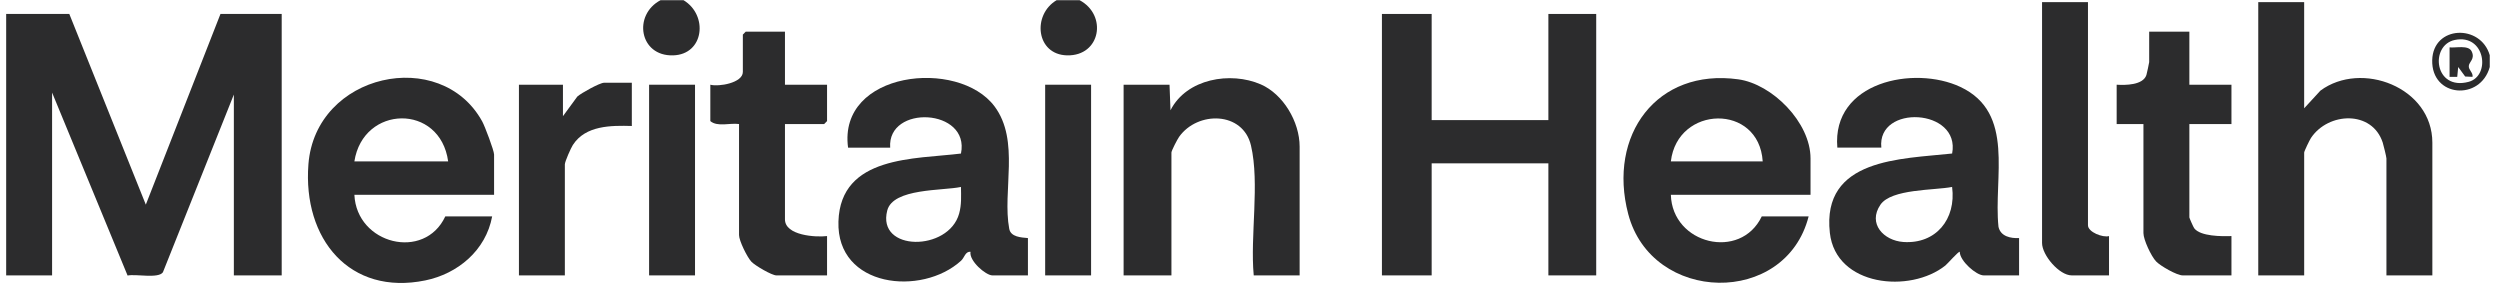
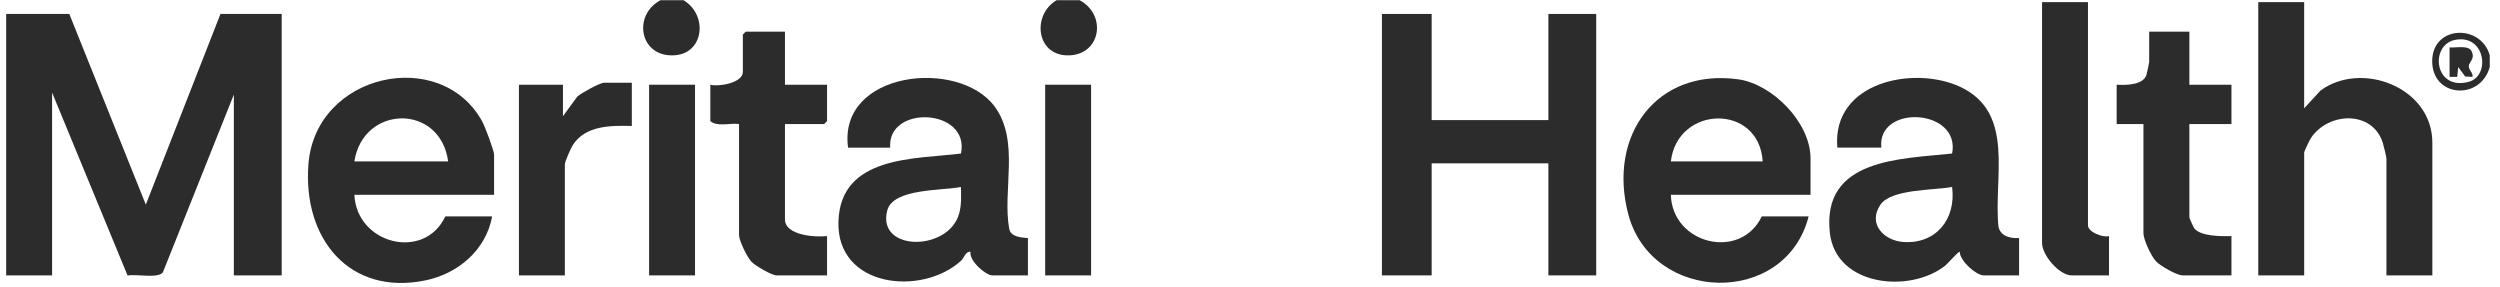
<svg xmlns="http://www.w3.org/2000/svg" fill="none" viewBox="0 0 122 14" height="14" width="122">
  <g clip-path="url(#clip0_3514_18146)">
    <path fill="#2C2C2D" d="M33.355 0.009C34.566 0.734 34.369 2.661 32.844 2.702C31.199 2.747 30.877 0.726 32.235 0.009H33.355Z" />
    <path fill="#2C2C2D" d="M52.684 0.009C54.049 0.738 53.714 2.735 52.076 2.702C50.56 2.671 50.357 0.724 51.563 0.009H52.684Z" />
    <path fill="#2C2C2D" d="M121.5 2.695V3.271C121.04 4.935 118.644 4.757 118.692 2.933C118.736 1.238 121.06 1.162 121.5 2.695ZM119.794 1.95C118.56 2.209 118.79 4.45 120.476 3.992C121.563 3.696 121.277 1.638 119.794 1.95Z" />
    <path fill="#2C2C2D" d="M3.382 0.681L7.116 9.986L10.759 0.681H13.747V13.439H11.412V4.614L7.95 13.287C7.726 13.609 6.628 13.359 6.226 13.446L2.542 4.518V13.439H0.301V0.681H3.382Z" />
    <path fill="#2C2C2D" d="M69.865 0.681V5.861H75.561V0.681H77.895V13.439H75.561V7.971H69.865V13.439H67.438V0.681H69.865Z" />
-     <path fill="#2C2C2D" d="M112.443 0.105V5.285L113.237 4.422C115.229 2.948 118.699 4.251 118.699 6.964V13.439H116.458V7.732C116.458 7.66 116.315 7.076 116.277 6.958C115.757 5.369 113.621 5.469 112.777 6.73C112.71 6.83 112.444 7.38 112.444 7.444V13.439H110.203V0.105H112.444H112.443Z" />
+     <path fill="#2C2C2D" d="M112.443 0.105V5.285L113.237 4.422C115.229 2.948 118.699 4.251 118.699 6.964V13.439H116.458V7.732C116.458 7.66 116.315 7.076 116.277 6.958C115.757 5.369 113.621 5.469 112.777 6.73C112.71 6.83 112.444 7.38 112.444 7.444V13.439H110.203V0.105H112.444H112.443" />
    <path fill="#2C2C2D" d="M41.386 7.204C40.882 3.473 46.764 2.829 48.531 5.188C49.787 6.865 48.905 9.329 49.251 11.167C49.326 11.566 49.827 11.588 50.163 11.618V13.44H48.435C48.098 13.44 47.282 12.721 47.361 12.289C47.107 12.26 47.066 12.572 46.898 12.725C44.985 14.467 40.816 14.041 40.916 10.808C41.016 7.575 44.674 7.772 46.895 7.493C47.352 5.281 43.288 5.091 43.441 7.205H41.386L41.386 7.204ZM46.895 9.123C46.006 9.315 43.582 9.176 43.298 10.271C42.774 12.29 46.292 12.285 46.806 10.422C46.929 9.976 46.9 9.582 46.895 9.123Z" />
    <path fill="#2C2C2D" d="M98.531 11.617V13.439H96.804C96.445 13.439 95.637 12.734 95.636 12.288C95.584 12.248 95.04 12.872 94.934 12.957C93.217 14.328 89.591 13.98 89.297 11.366C88.888 7.715 92.784 7.762 95.264 7.492C95.687 5.286 91.589 5.076 91.809 7.204H89.662C89.386 3.987 93.416 3.18 95.671 4.244C98.358 5.512 97.275 8.656 97.526 11.068C97.627 11.539 98.123 11.639 98.532 11.617H98.531ZM95.263 9.123C94.395 9.293 92.298 9.21 91.765 9.99C91.134 10.915 91.926 11.742 92.884 11.809C94.464 11.918 95.469 10.704 95.263 9.123Z" />
    <path fill="#2C2C2D" d="M88.354 9.506H81.538C81.606 11.922 84.94 12.728 85.973 10.561H88.261C87.14 14.966 80.609 14.827 79.457 10.444C78.445 6.59 80.856 3.319 84.828 3.871C86.486 4.101 88.354 5.973 88.354 7.731V9.506ZM86.02 7.875C85.839 5.034 81.86 5.132 81.538 7.875H86.02Z" />
    <path fill="#2C2C2D" d="M24.111 9.506H17.294C17.404 11.919 20.713 12.742 21.73 10.561H24.017C23.708 12.229 22.33 13.361 20.755 13.684C17.065 14.441 14.769 11.662 15.051 8.016C15.394 3.567 21.512 2.253 23.533 5.928C23.659 6.157 24.111 7.349 24.111 7.54V9.507V9.506ZM21.87 7.875C21.478 5.034 17.72 5.121 17.294 7.875H21.87Z" />
-     <path fill="#2C2C2D" d="M63.423 13.439H61.182C61.002 11.501 61.48 8.96 61.048 7.102C60.659 5.429 58.445 5.407 57.541 6.677C57.457 6.795 57.166 7.353 57.166 7.444V13.439H54.832V4.134H57.073L57.12 5.382C57.903 3.833 60.056 3.478 61.525 4.117C62.617 4.592 63.422 5.94 63.422 7.156V13.439H63.423Z" />
    <path fill="#2C2C2D" d="M38.306 1.544V4.134H40.36V5.909L40.22 6.053H38.306V10.705C38.306 11.496 39.813 11.588 40.36 11.52V13.439H37.886C37.667 13.439 36.851 12.965 36.668 12.771C36.462 12.553 36.065 11.746 36.065 11.472V6.053C35.622 5.989 35.015 6.207 34.664 5.909V4.134C35.066 4.245 36.251 4.05 36.251 3.51V1.688L36.392 1.544H38.306Z" />
    <path fill="#2C2C2D" d="M106.841 1.544V4.134H108.895V6.053H106.841V10.609C106.841 10.638 107.035 11.082 107.076 11.136C107.376 11.54 108.429 11.537 108.895 11.52V13.439H106.514C106.232 13.439 105.433 12.983 105.217 12.757C104.982 12.51 104.6 11.702 104.6 11.376V6.053H103.293V4.134C103.721 4.16 104.582 4.159 104.745 3.659C104.766 3.593 104.88 3.062 104.88 3.031V1.544H106.841Z" />
    <path fill="#2C2C2D" d="M101.893 0.105V10.993C101.893 11.33 102.624 11.606 102.92 11.521V13.439H101.1C100.49 13.439 99.652 12.452 99.652 11.857V0.105H101.893Z" />
    <path fill="#2C2C2D" d="M30.833 4.038V6.148C29.835 6.12 28.572 6.114 27.955 7.076C27.859 7.224 27.565 7.888 27.565 8.019V13.439H25.324V4.134H27.472V5.669L28.174 4.711C28.37 4.538 29.273 4.038 29.479 4.038H30.833Z" />
    <path fill="#2C2C2D" d="M33.917 4.134H31.676V13.439H33.917V4.134Z" />
    <path fill="#2C2C2D" d="M53.245 4.134H51.004V13.439H53.245V4.134Z" />
    <path fill="#2C2C2D" d="M119.54 2.312C119.841 2.346 120.459 2.185 120.615 2.503C120.799 2.878 120.486 3.019 120.477 3.222C120.467 3.425 120.695 3.542 120.66 3.75L120.301 3.734L119.96 3.27L119.913 3.751H119.539V2.312H119.54Z" />
  </g>
  <defs>
    <clipPath id="clip0_3514_18146">
      <rect transform="translate(0.301 0.009)" fill="white" height="13.8" width="121.2" />
    </clipPath>
  </defs>
</svg>